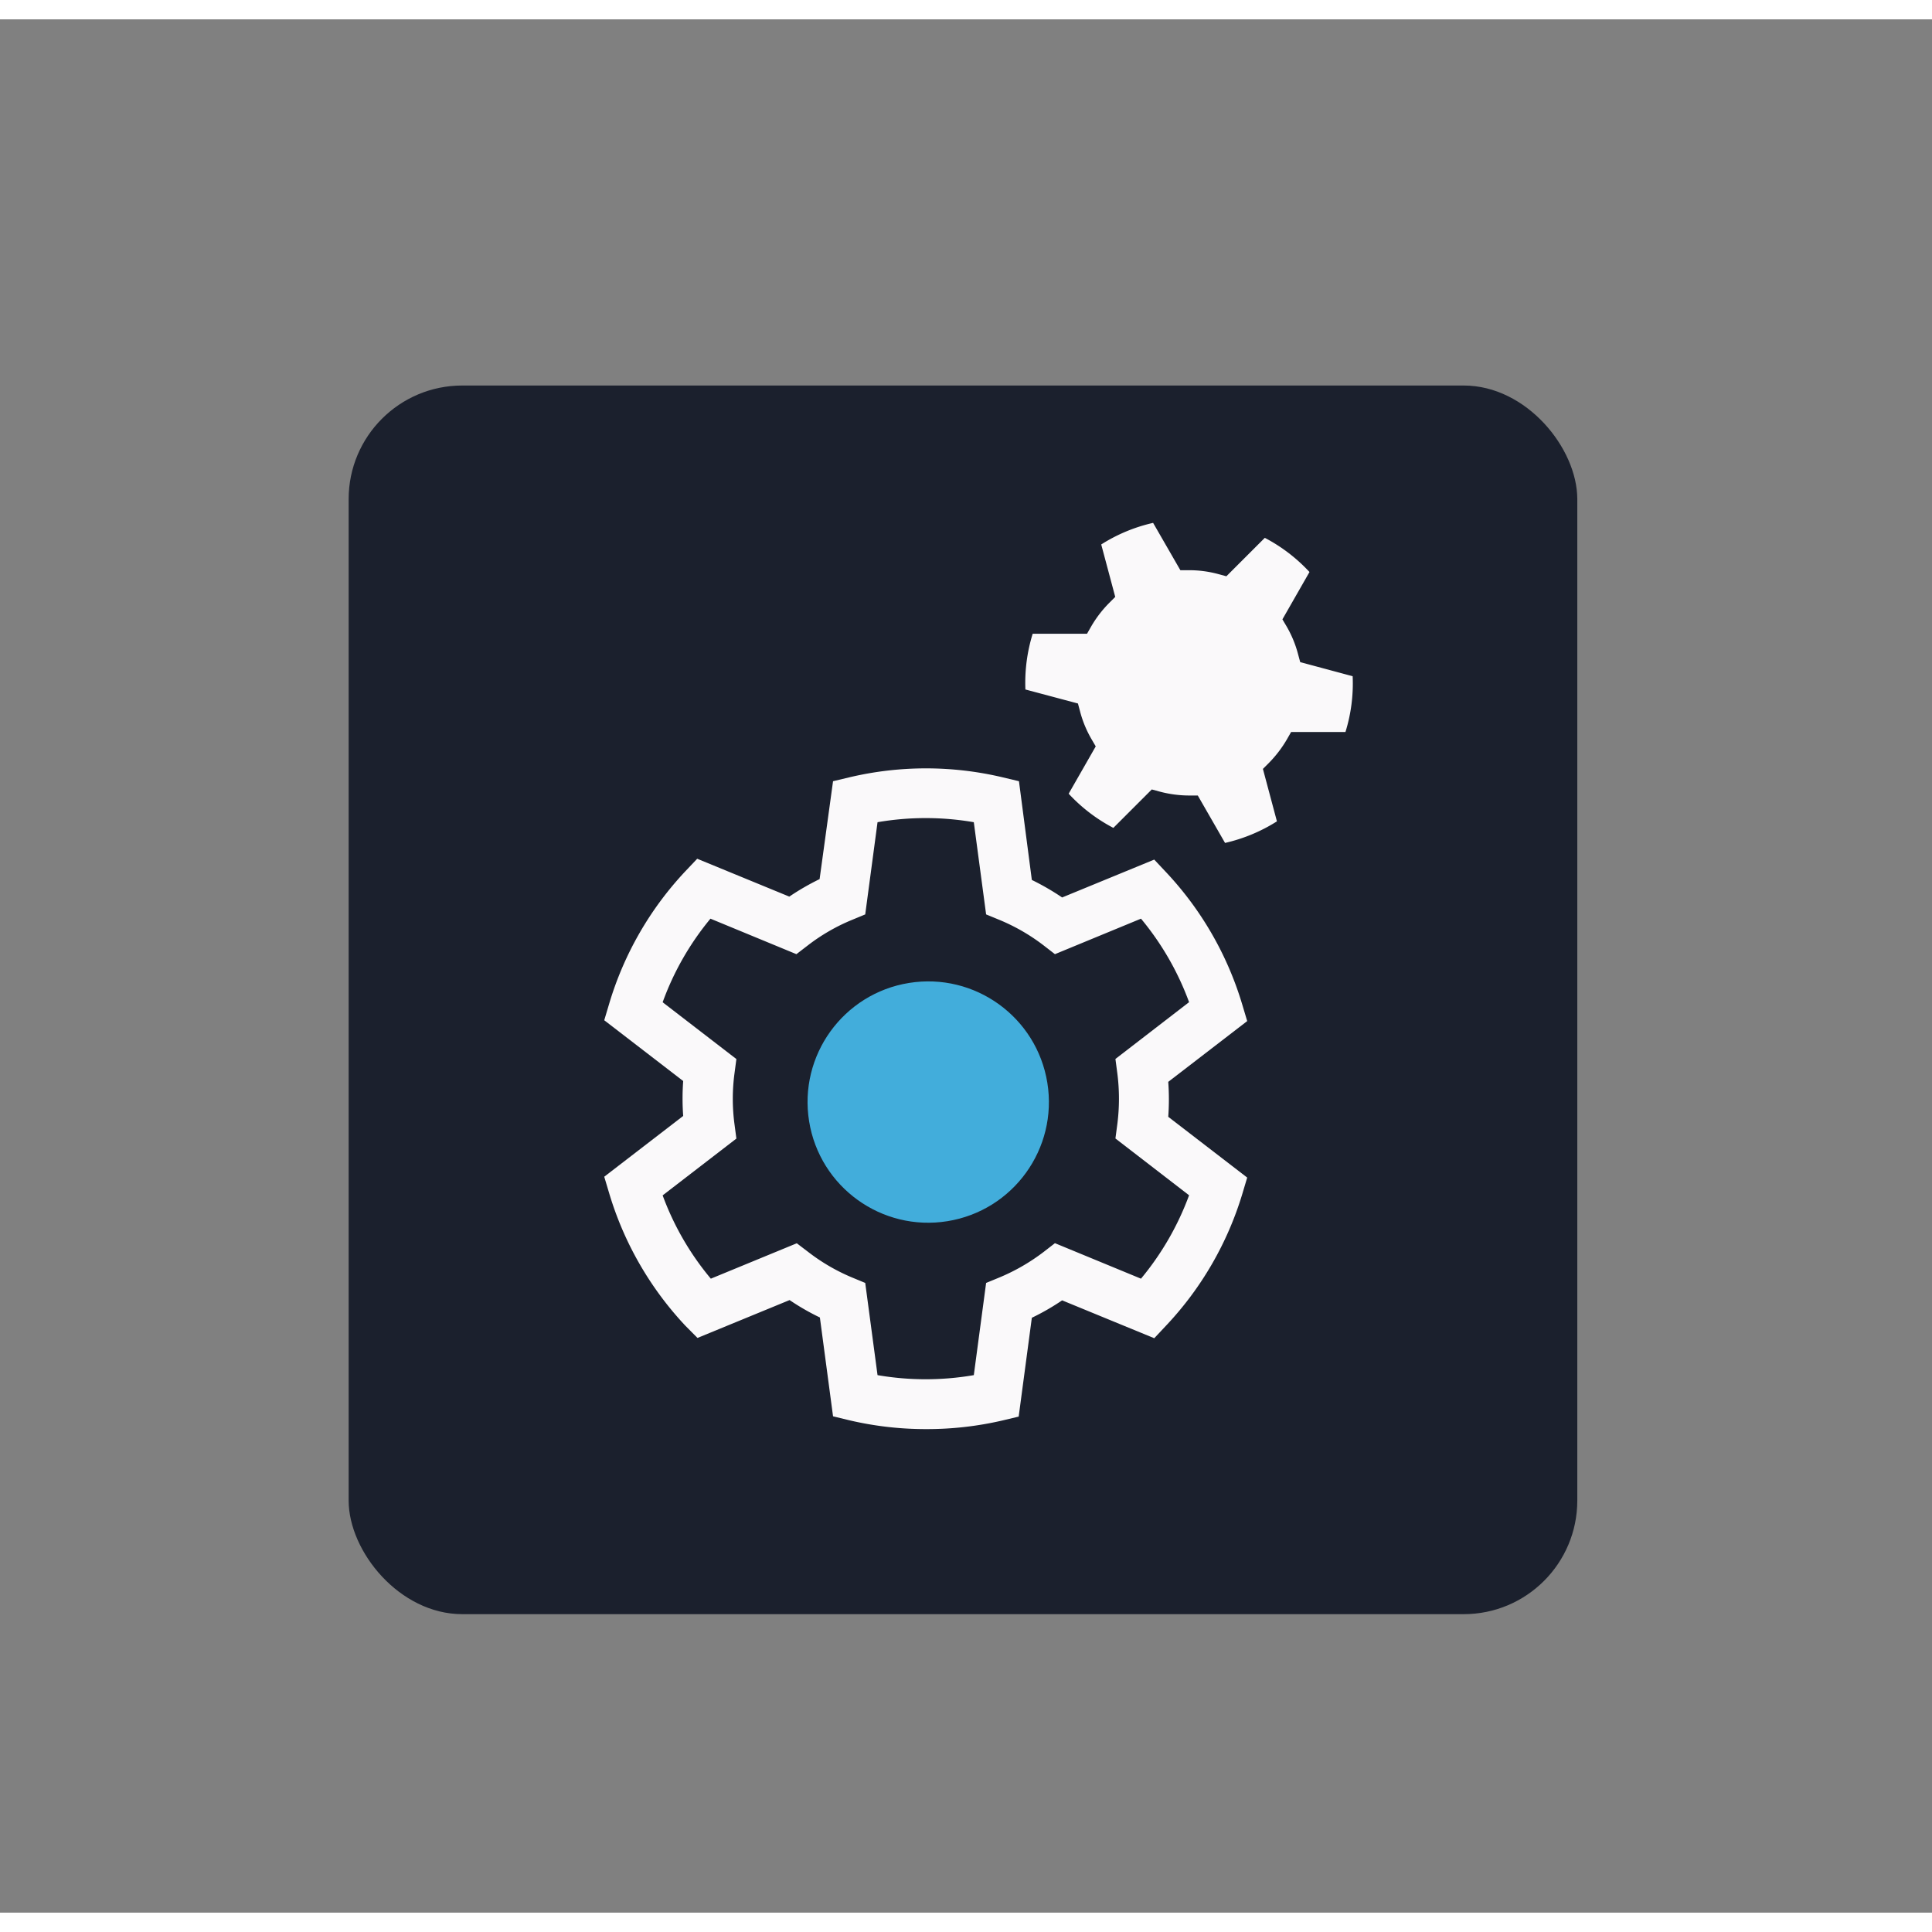
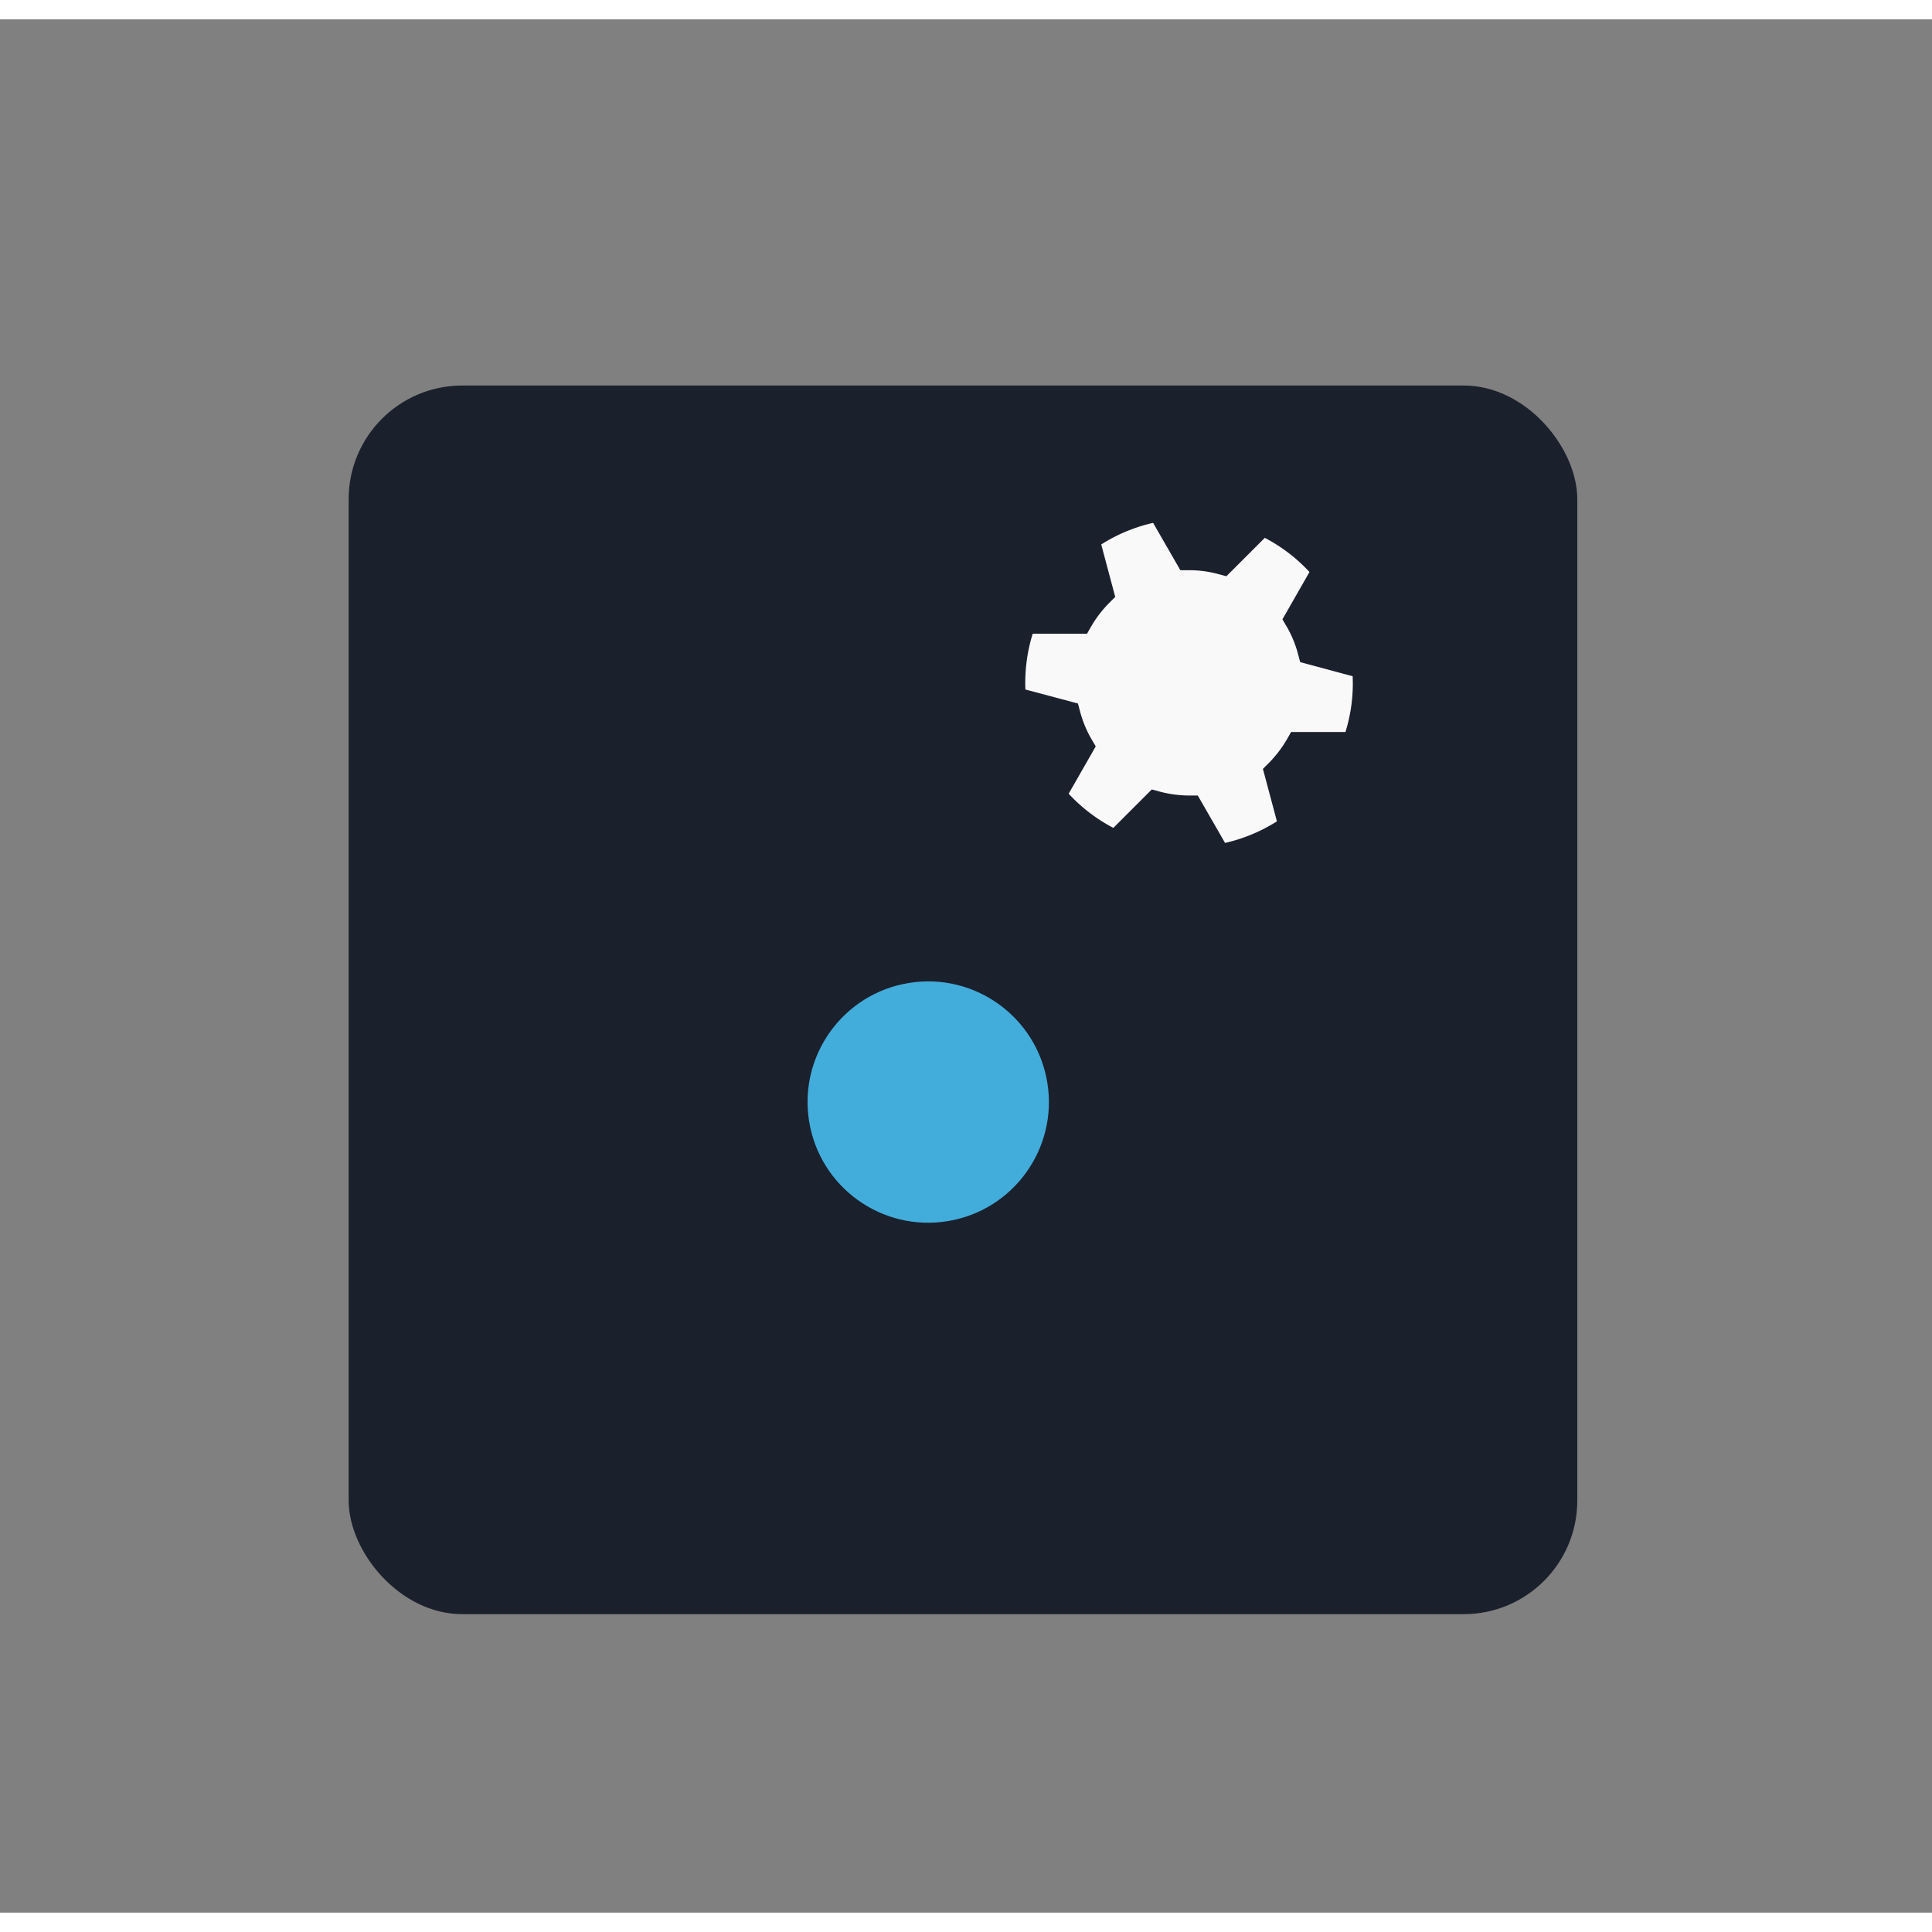
<svg xmlns="http://www.w3.org/2000/svg" width="100px" height="100px" viewBox="0 0 204.09 200">
  <rect x="0" y="0" width="204.09" height="200" fill="#808080" stroke="none" />
  <title>Reliability First</title>
  <g id="Reliability_First" data-name="Reliability First">
    <rect x="36.83" y="38.68" width="129.79" height="129.79" rx="12" ry="12" style="fill:#1b202d" />
-     <path d="M97.79,148.92a35.29,35.29,0,0,1-8.06-.93L88,147.57l-1.39-10.44a24.78,24.78,0,0,1-3.2-1.84l-9.73,4L72.4,138A35.12,35.12,0,0,1,64.35,124l-.52-1.74,8.34-6.42a25.25,25.25,0,0,1,0-3.69l-8.34-6.42.52-1.74a35,35,0,0,1,8.05-14l1.25-1.32,9.73,4a26.07,26.07,0,0,1,3.2-1.85L88,80.48l1.76-.42a35.12,35.12,0,0,1,16.12,0l1.76.42L109,90.91a26.07,26.07,0,0,1,3.2,1.85l9.73-4,1.24,1.32a35.06,35.06,0,0,1,8.06,14l.52,1.74-8.34,6.42a25.25,25.25,0,0,1,0,3.69l8.34,6.42-.52,1.74A35,35,0,0,1,123.17,138l-1.24,1.32-9.73-4a24.78,24.78,0,0,1-3.2,1.84l-1.39,10.44-1.76.42A35.29,35.29,0,0,1,97.79,148.92Zm-5.09-5.7a29.94,29.94,0,0,0,10.17,0l1.3-9.74,1.41-.58a21,21,0,0,0,4.66-2.69l1.2-.93,9.09,3.75a29.94,29.94,0,0,0,5.08-8.81l-7.78-6,.2-1.51a21.06,21.06,0,0,0,0-5.38l-.2-1.51,7.78-6A29.82,29.82,0,0,0,120.53,95l-9.09,3.75-1.2-.93a20.62,20.62,0,0,0-4.66-2.69l-1.41-.58-1.3-9.74a29.94,29.94,0,0,0-10.17,0l-1.3,9.74-1.4.58a20.19,20.19,0,0,0-4.66,2.69l-1.21.93L75.05,95A29.63,29.63,0,0,0,70,103.83l7.79,6-.2,1.51a20.19,20.19,0,0,0,0,5.38l.2,1.51-7.79,6a29.58,29.58,0,0,0,5.09,8.8l9.08-3.74,1.21.92A20.44,20.44,0,0,0,90,132.9l1.4.58Z" style="fill:#faf9fa" />
    <path d="M129.41,87a17.59,17.59,0,0,0,5.48-2.28l-1.48-5.54.63-.63a12.55,12.55,0,0,0,1.91-2.5l.44-.77h5.74a17.27,17.27,0,0,0,.76-5.89l-5.54-1.49-.23-.85a11.75,11.75,0,0,0-1.2-2.91l-.45-.76,2.86-5a17.49,17.49,0,0,0-4.72-3.61l-4.06,4.06-.85-.23a11.78,11.78,0,0,0-3.12-.41h-.89l-2.88-5a17.36,17.36,0,0,0-5.48,2.28l1.48,5.54-.63.63a12.2,12.2,0,0,0-1.91,2.49l-.44.77-5.74,0a17.53,17.53,0,0,0-.77,5.89l5.55,1.48.23.86a11.68,11.68,0,0,0,1.2,2.9l.45.77-2.86,5a17.49,17.49,0,0,0,4.72,3.61l4.06-4.06.85.23a12.2,12.2,0,0,0,3.12.41h.89Z" style="fill:#faf9fa" />
    <circle cx="97.79" cy="114.02" r="12.71" transform="matrix(0.99, -0.16, 0.16, 0.99, -17, 17.14)" style="fill:#42addb" />
-     <rect x="38.21" y="40.79" width="126.67" height="126.67" transform="translate(203.09 208.24) rotate(180)" style="fill:none" />
  </g>
</svg>